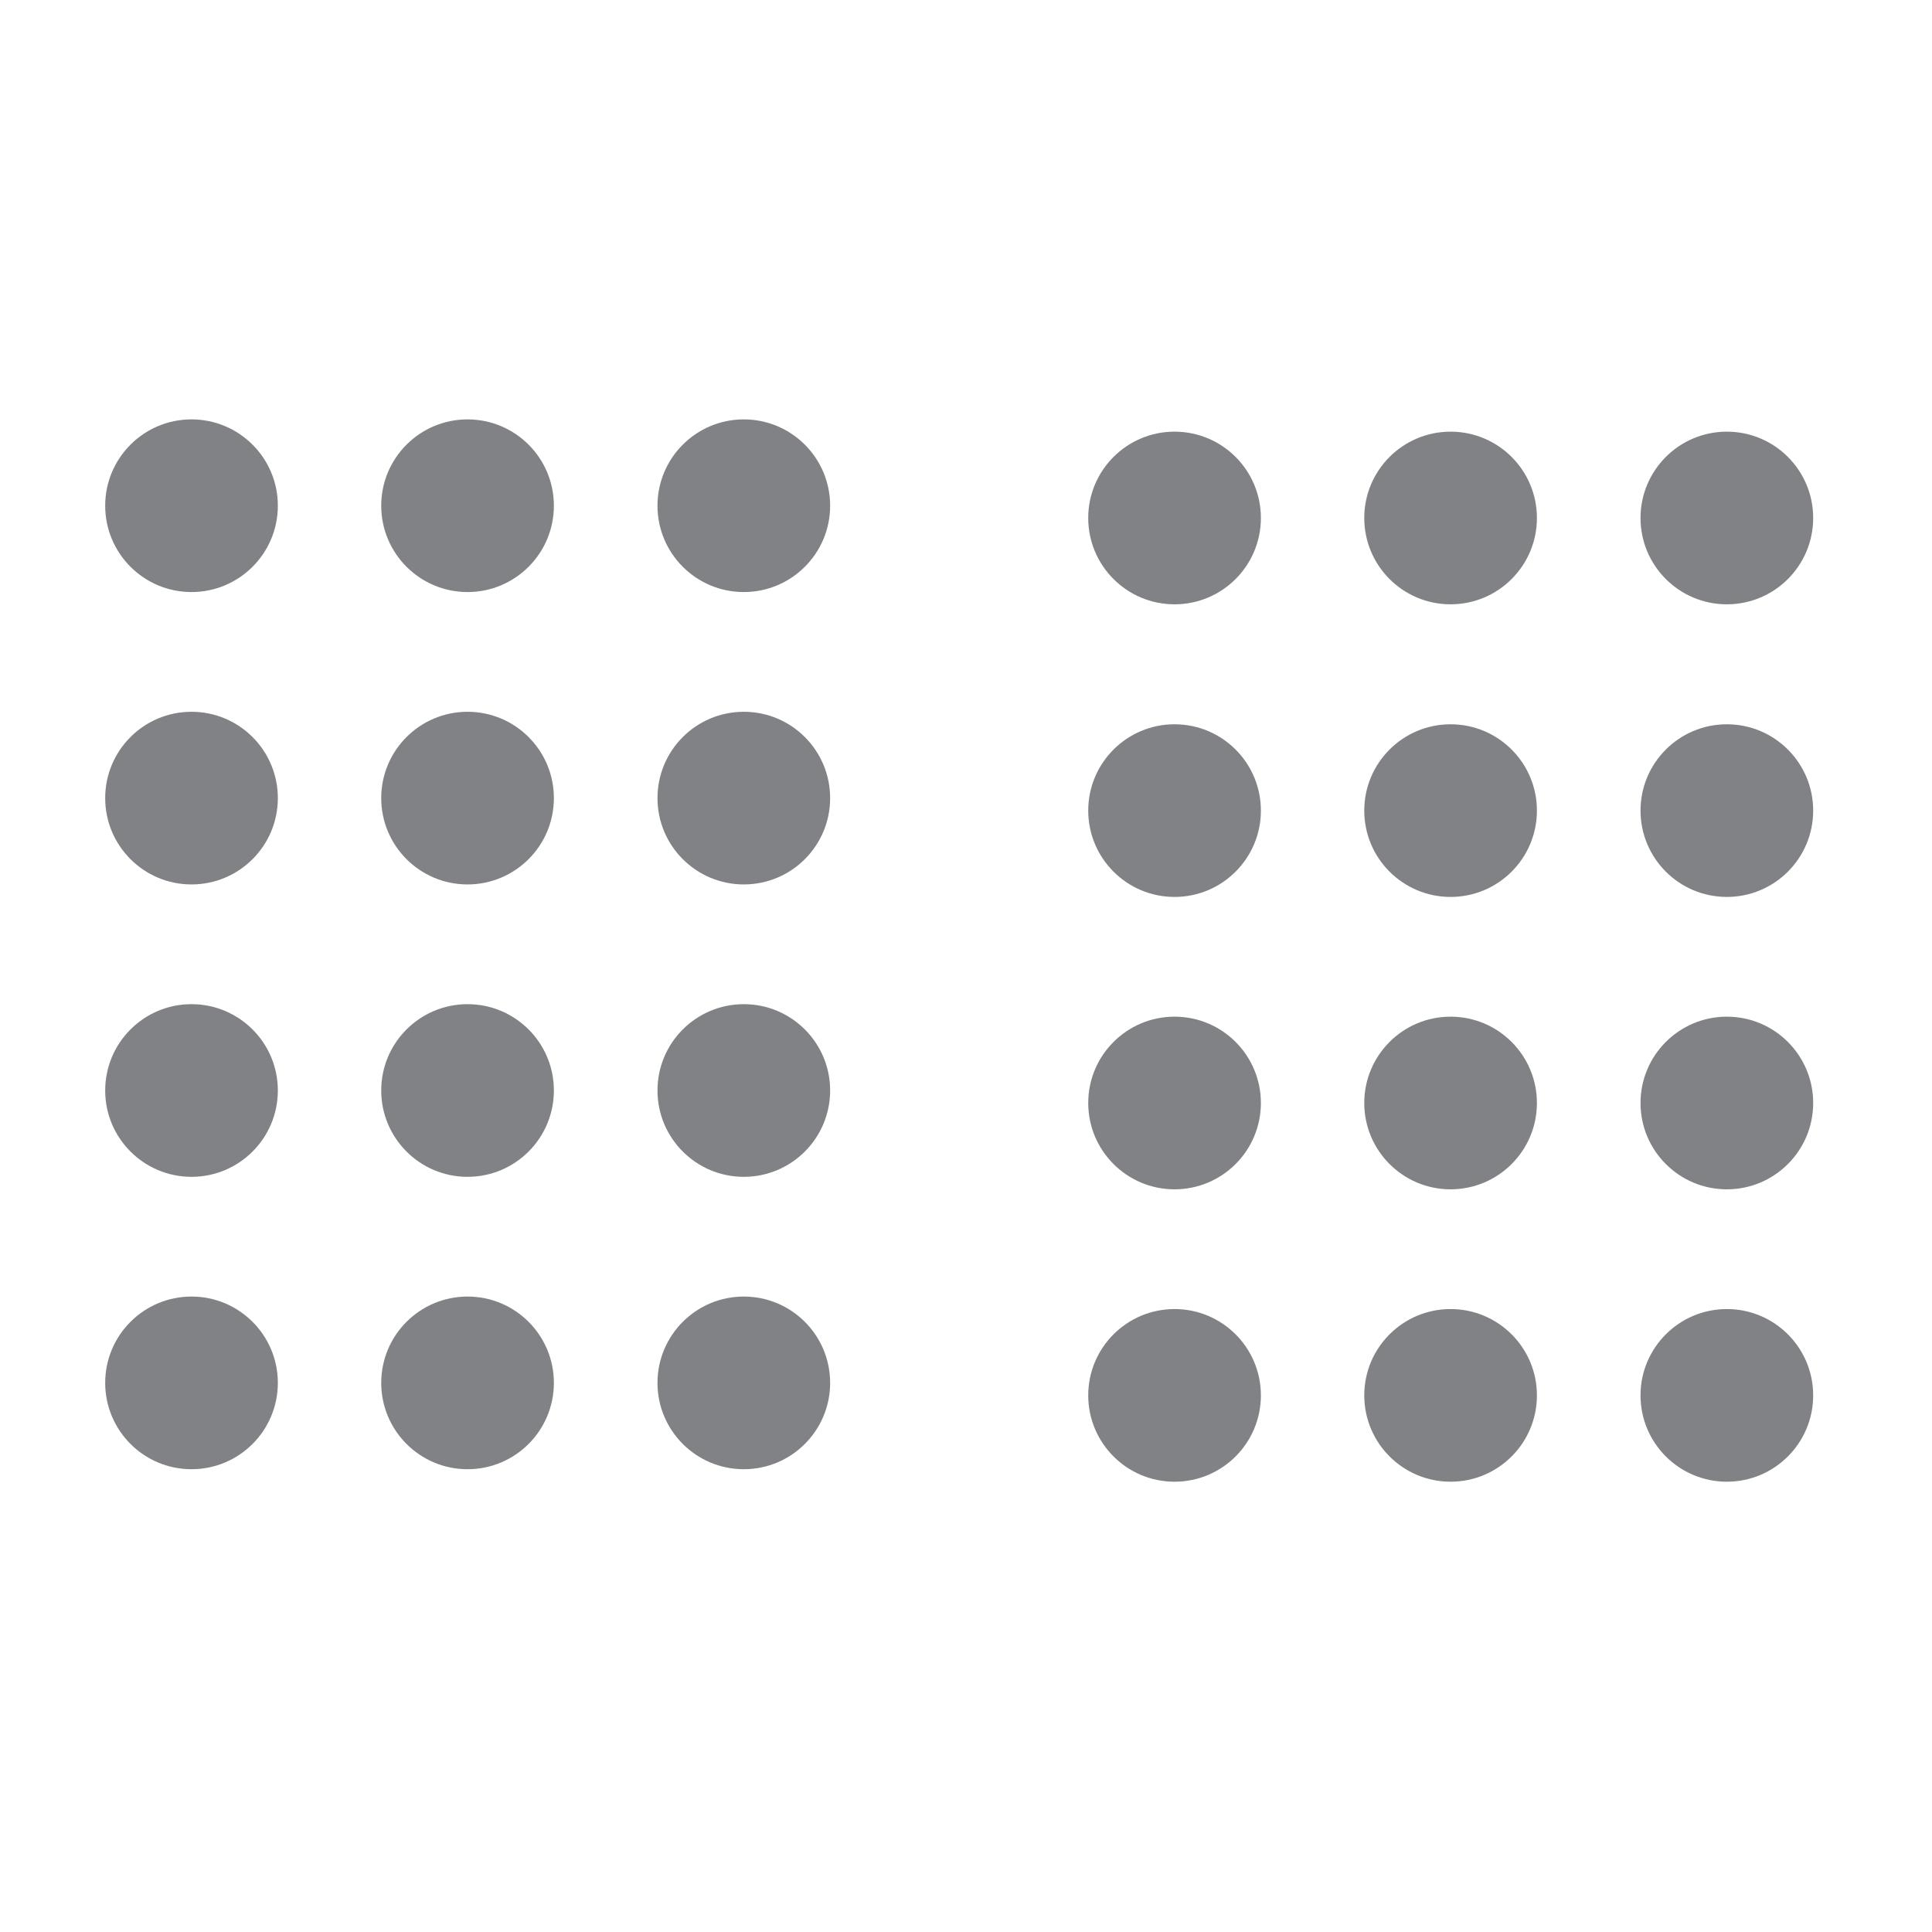
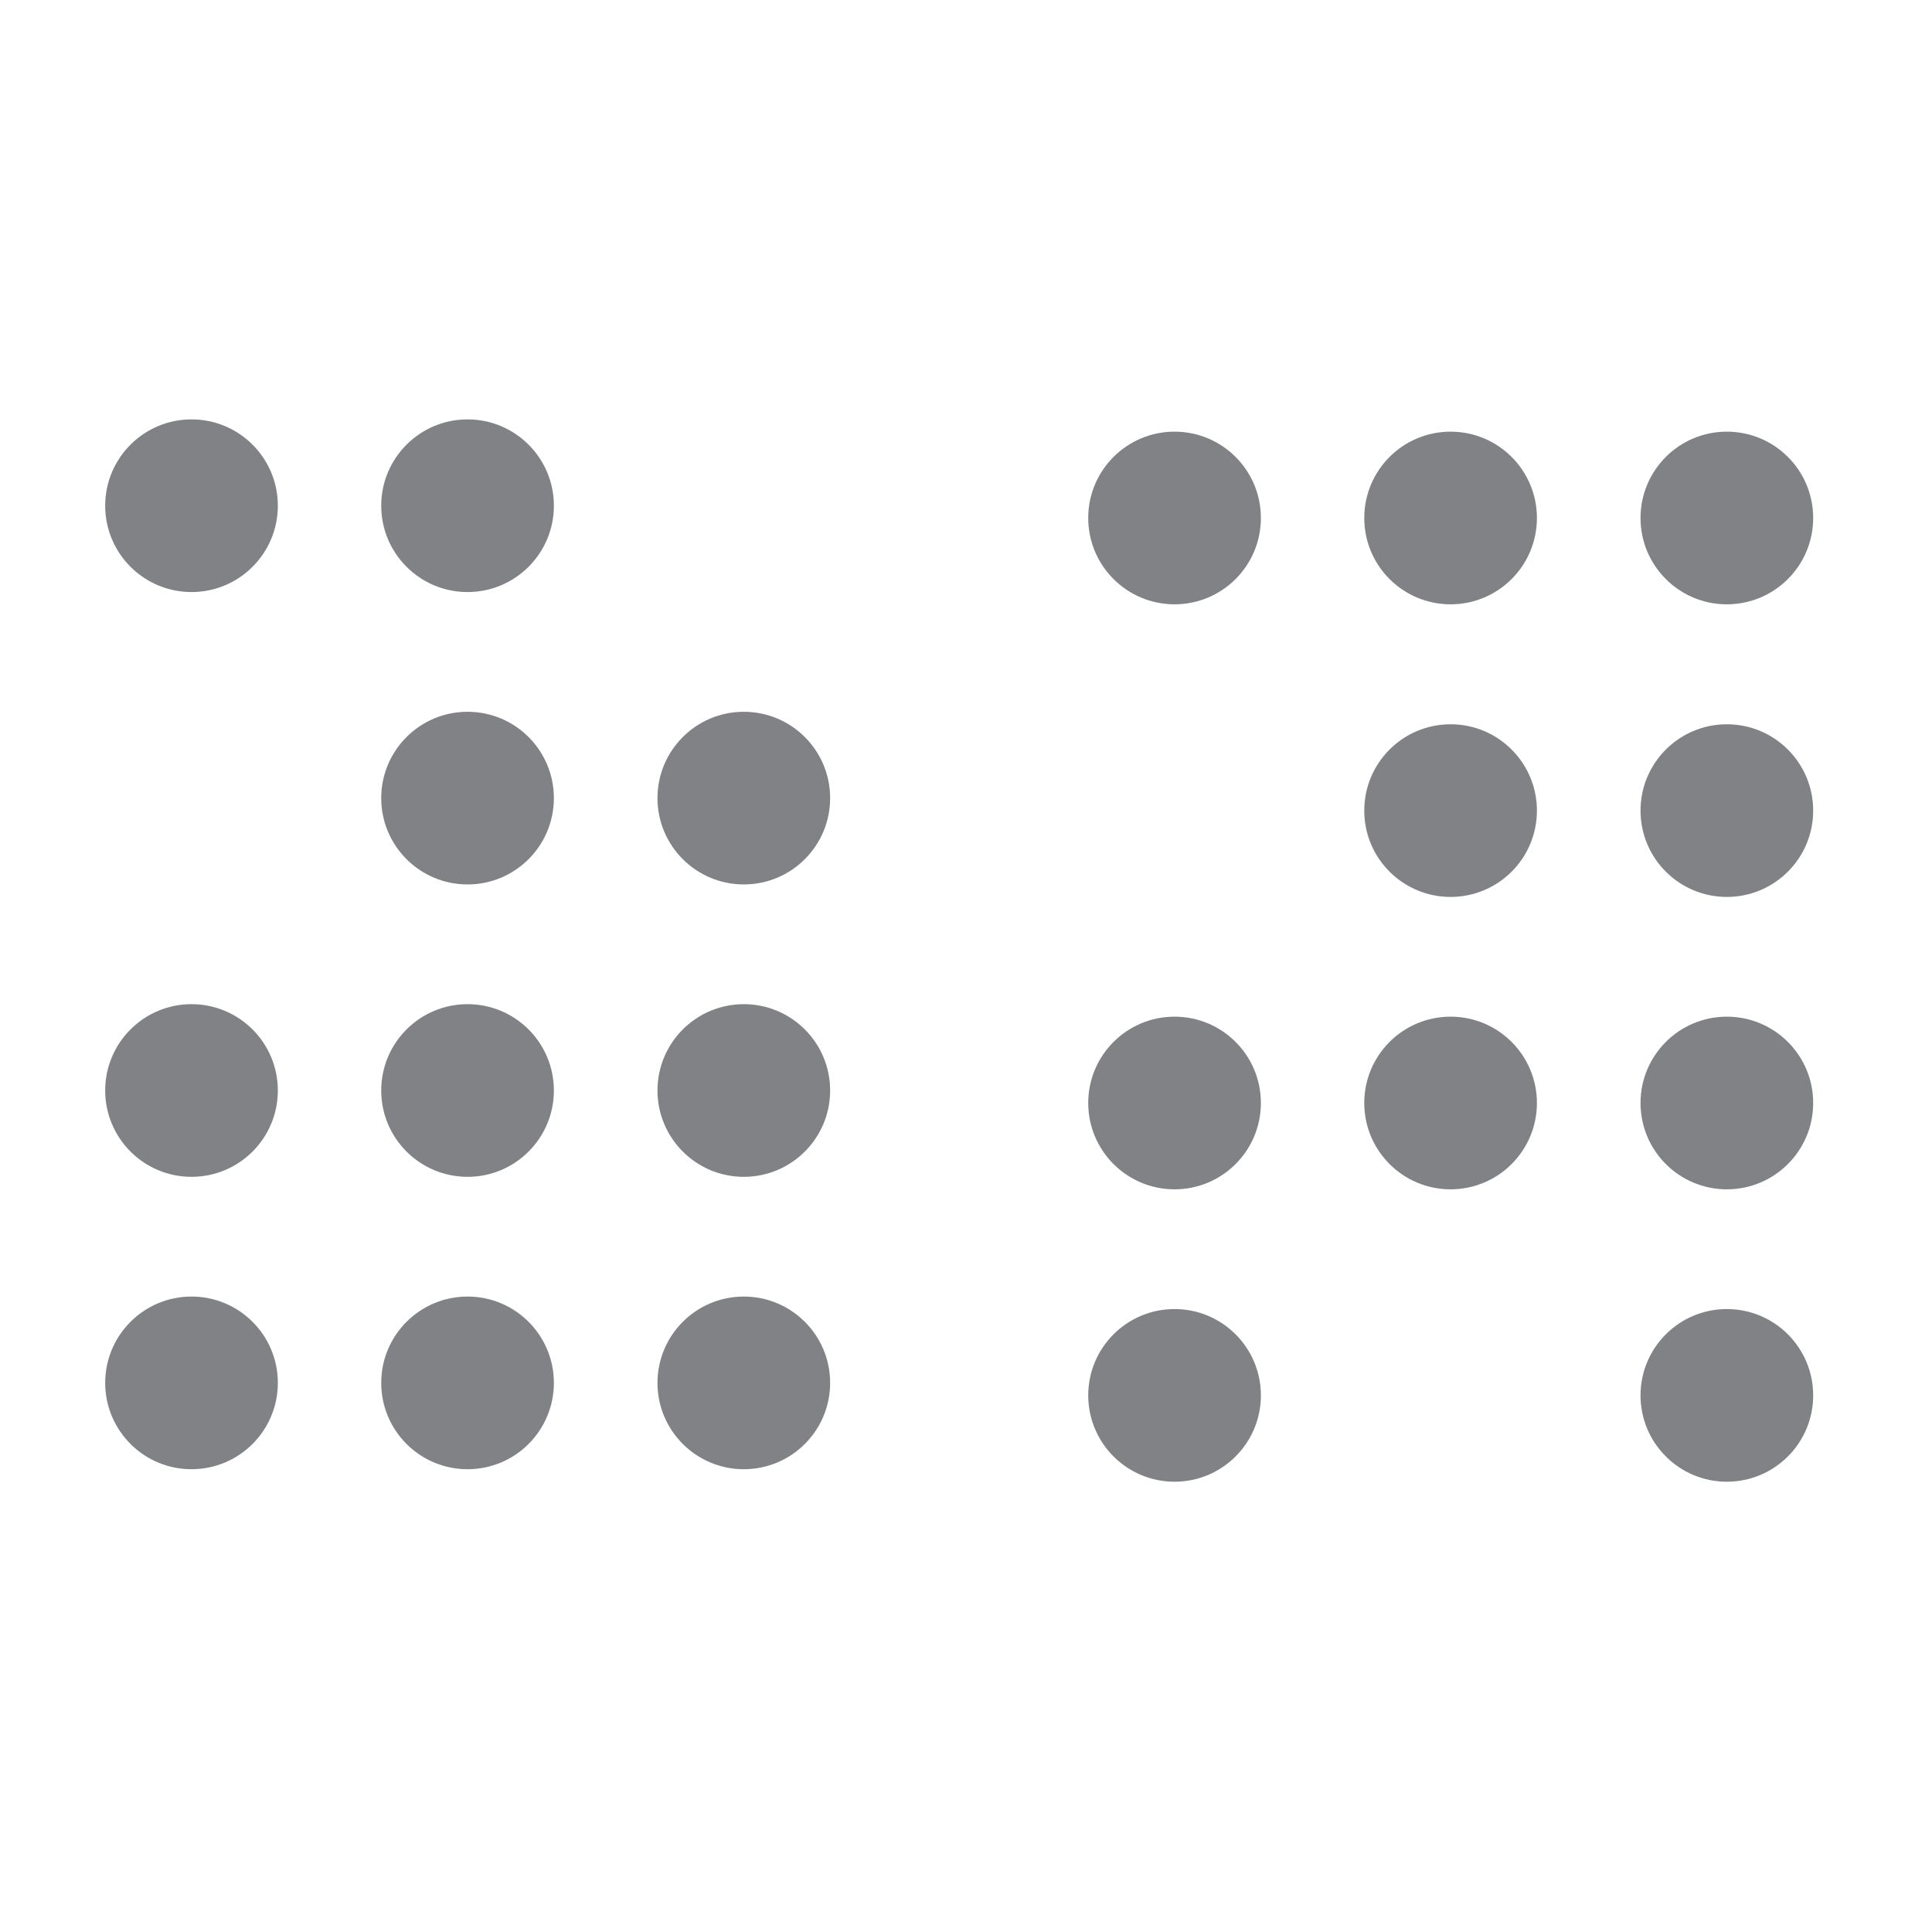
<svg xmlns="http://www.w3.org/2000/svg" version="1.1" id="Livello_1" x="0px" y="0px" viewBox="0 0 85.04 85.04" style="enable-background:new 0 0 85.04 85.04;">
  <style type="text/css">
	.st0{fill:#808285;}
</style>
  <g>
    <circle class="st0" cx="51.7" cy="22.8" r="3.8" />
    <circle class="st0" cx="63.85" cy="22.8" r="3.8" />
    <circle class="st0" cx="76.01" cy="22.8" r="3.8" />
  </g>
  <g>
-     <circle class="st0" cx="51.7" cy="35.68" r="3.8" />
    <circle class="st0" cx="63.85" cy="35.68" r="3.8" />
    <circle class="st0" cx="76.01" cy="35.68" r="3.8" />
  </g>
  <g>
    <circle class="st0" cx="51.7" cy="48.55" r="3.8" />
    <circle class="st0" cx="63.85" cy="48.55" r="3.8" />
    <circle class="st0" cx="76.01" cy="48.55" r="3.8" />
  </g>
  <g>
    <circle class="st0" cx="51.7" cy="61.42" r="3.8" />
-     <circle class="st0" cx="63.85" cy="61.42" r="3.8" />
    <circle class="st0" cx="76.01" cy="61.42" r="3.8" />
  </g>
  <g>
    <circle class="st0" cx="8.43" cy="22.26" r="3.8" />
    <circle class="st0" cx="20.58" cy="22.26" r="3.8" />
-     <circle class="st0" cx="32.74" cy="22.26" r="3.8" />
  </g>
  <g>
-     <circle class="st0" cx="8.43" cy="35.13" r="3.8" />
    <circle class="st0" cx="20.58" cy="35.13" r="3.8" />
    <circle class="st0" cx="32.74" cy="35.13" r="3.8" />
  </g>
  <g>
    <circle class="st0" cx="8.43" cy="48" r="3.8" />
    <circle class="st0" cx="20.58" cy="48" r="3.8" />
    <circle class="st0" cx="32.74" cy="48" r="3.8" />
  </g>
  <g>
    <circle class="st0" cx="8.43" cy="60.87" r="3.8" />
    <circle class="st0" cx="20.58" cy="60.87" r="3.8" />
    <circle class="st0" cx="32.74" cy="60.87" r="3.8" />
  </g>
</svg>